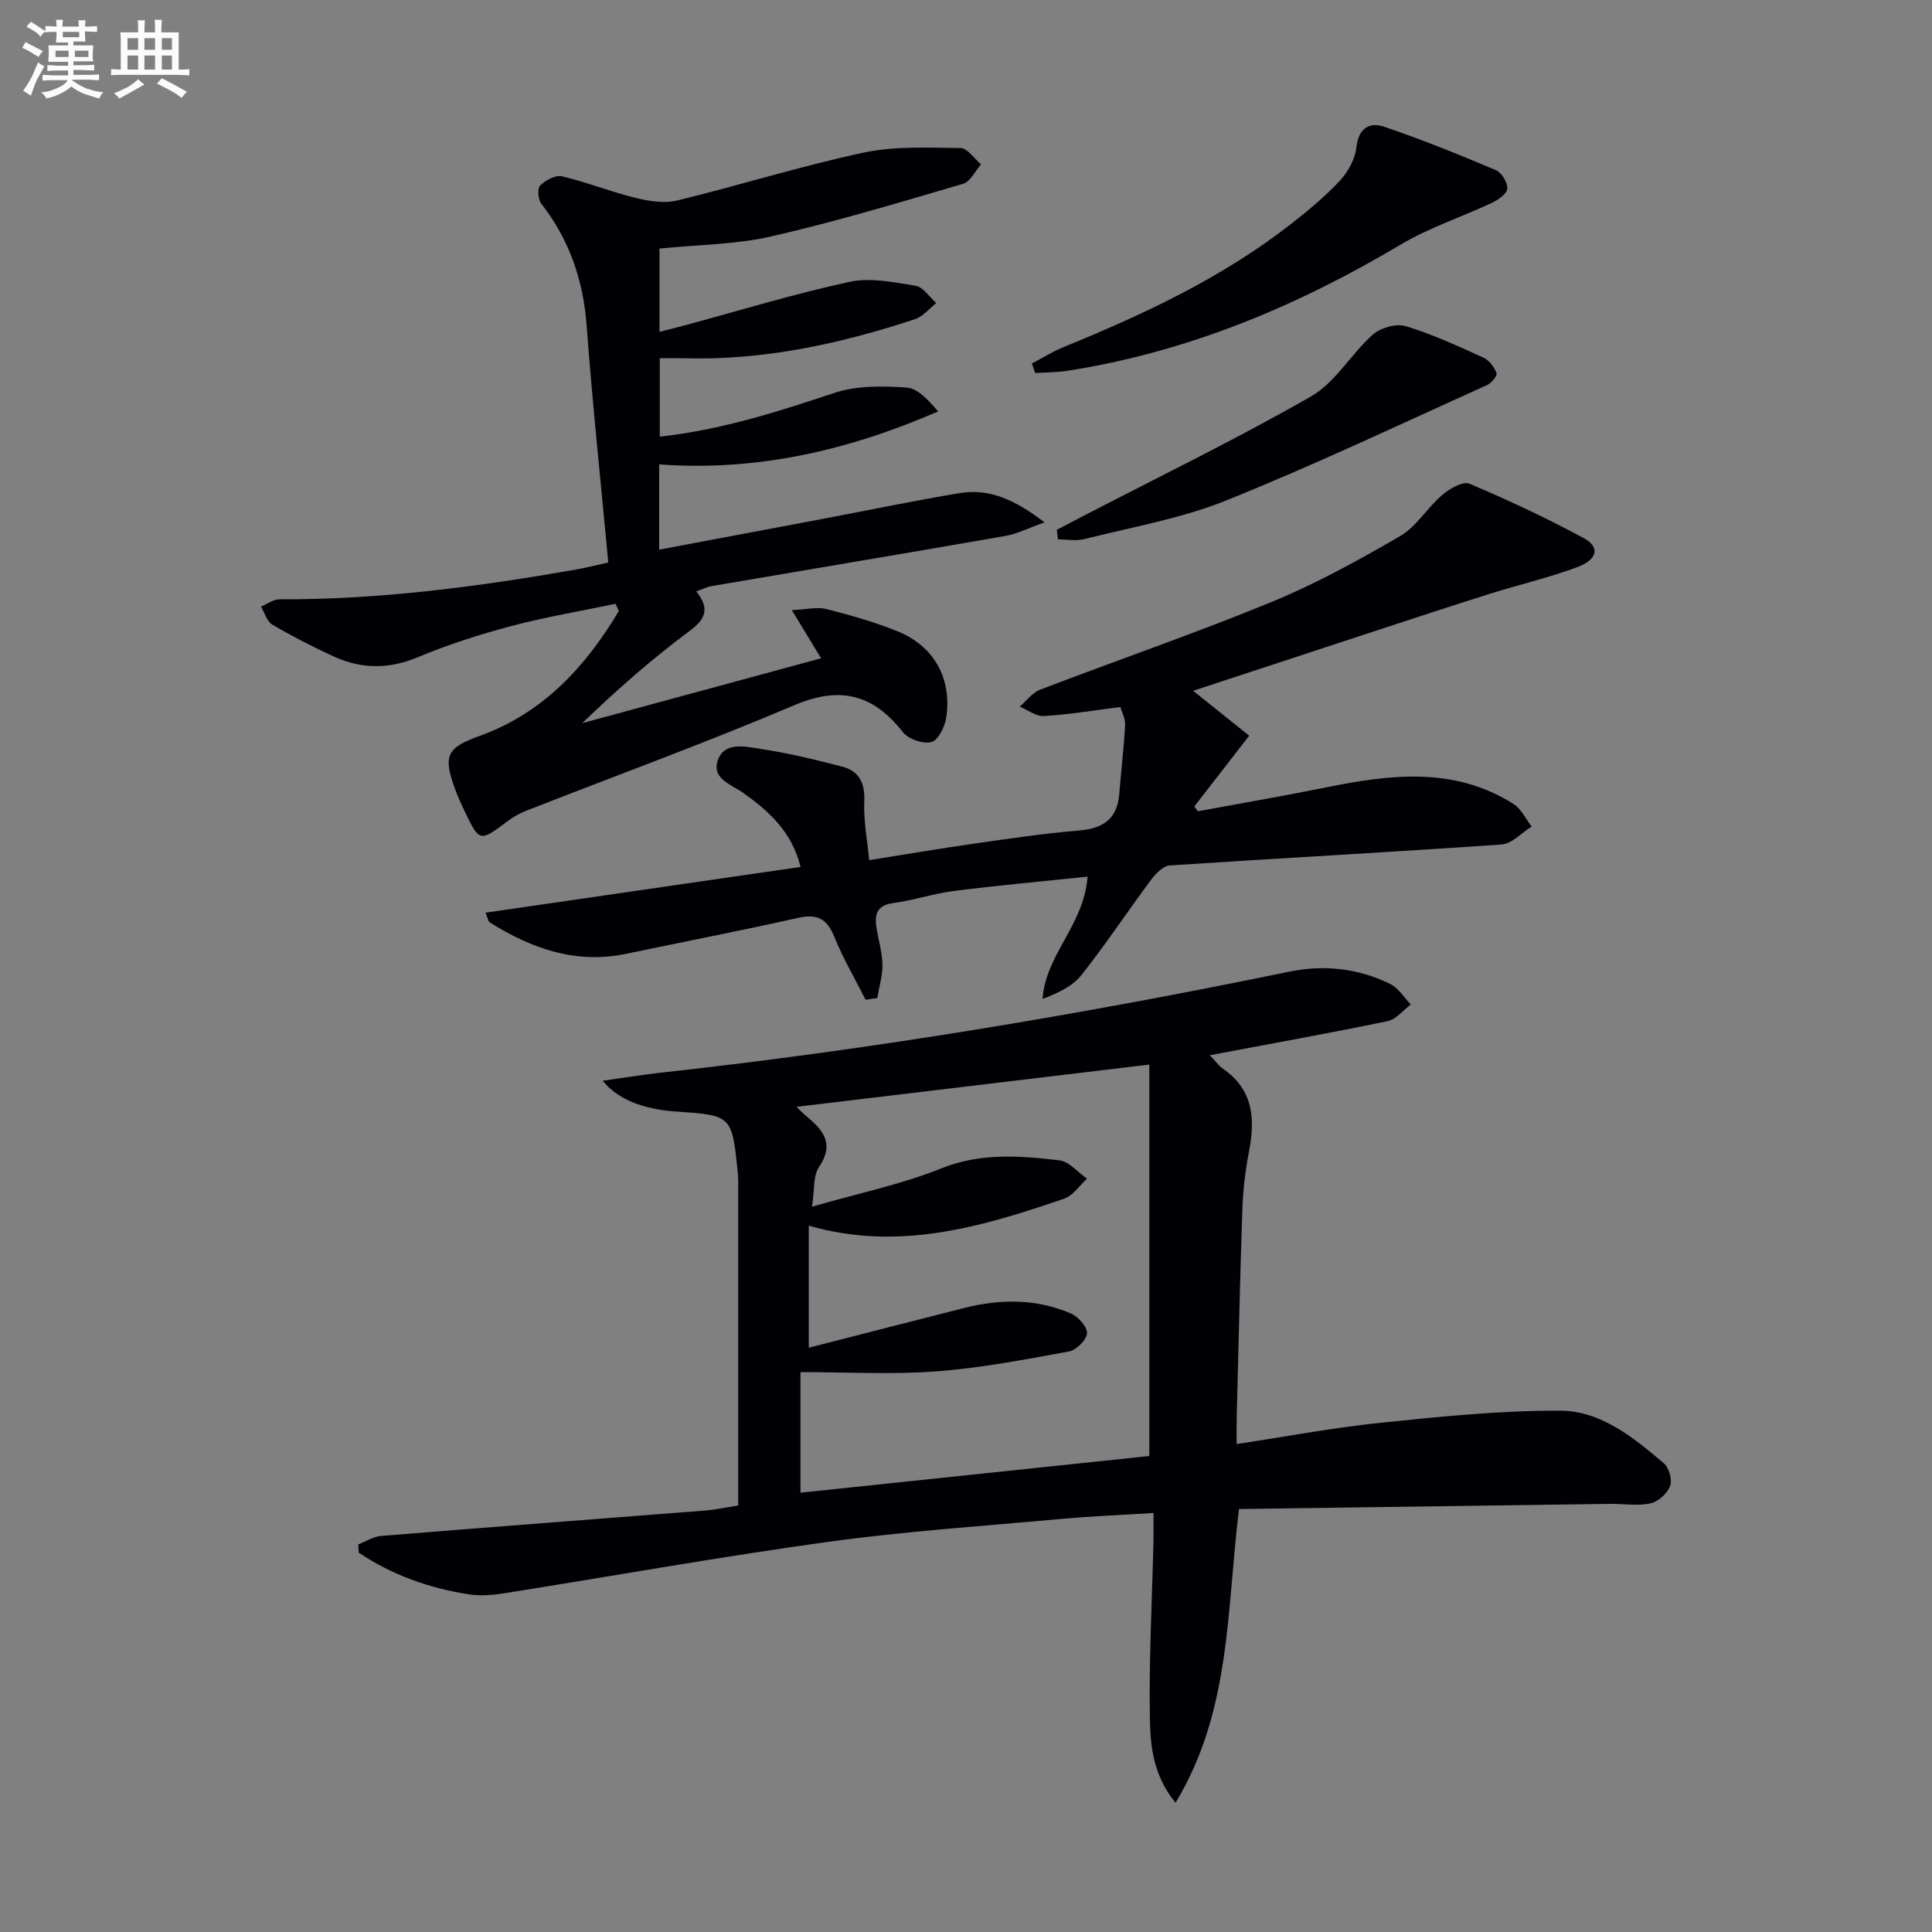
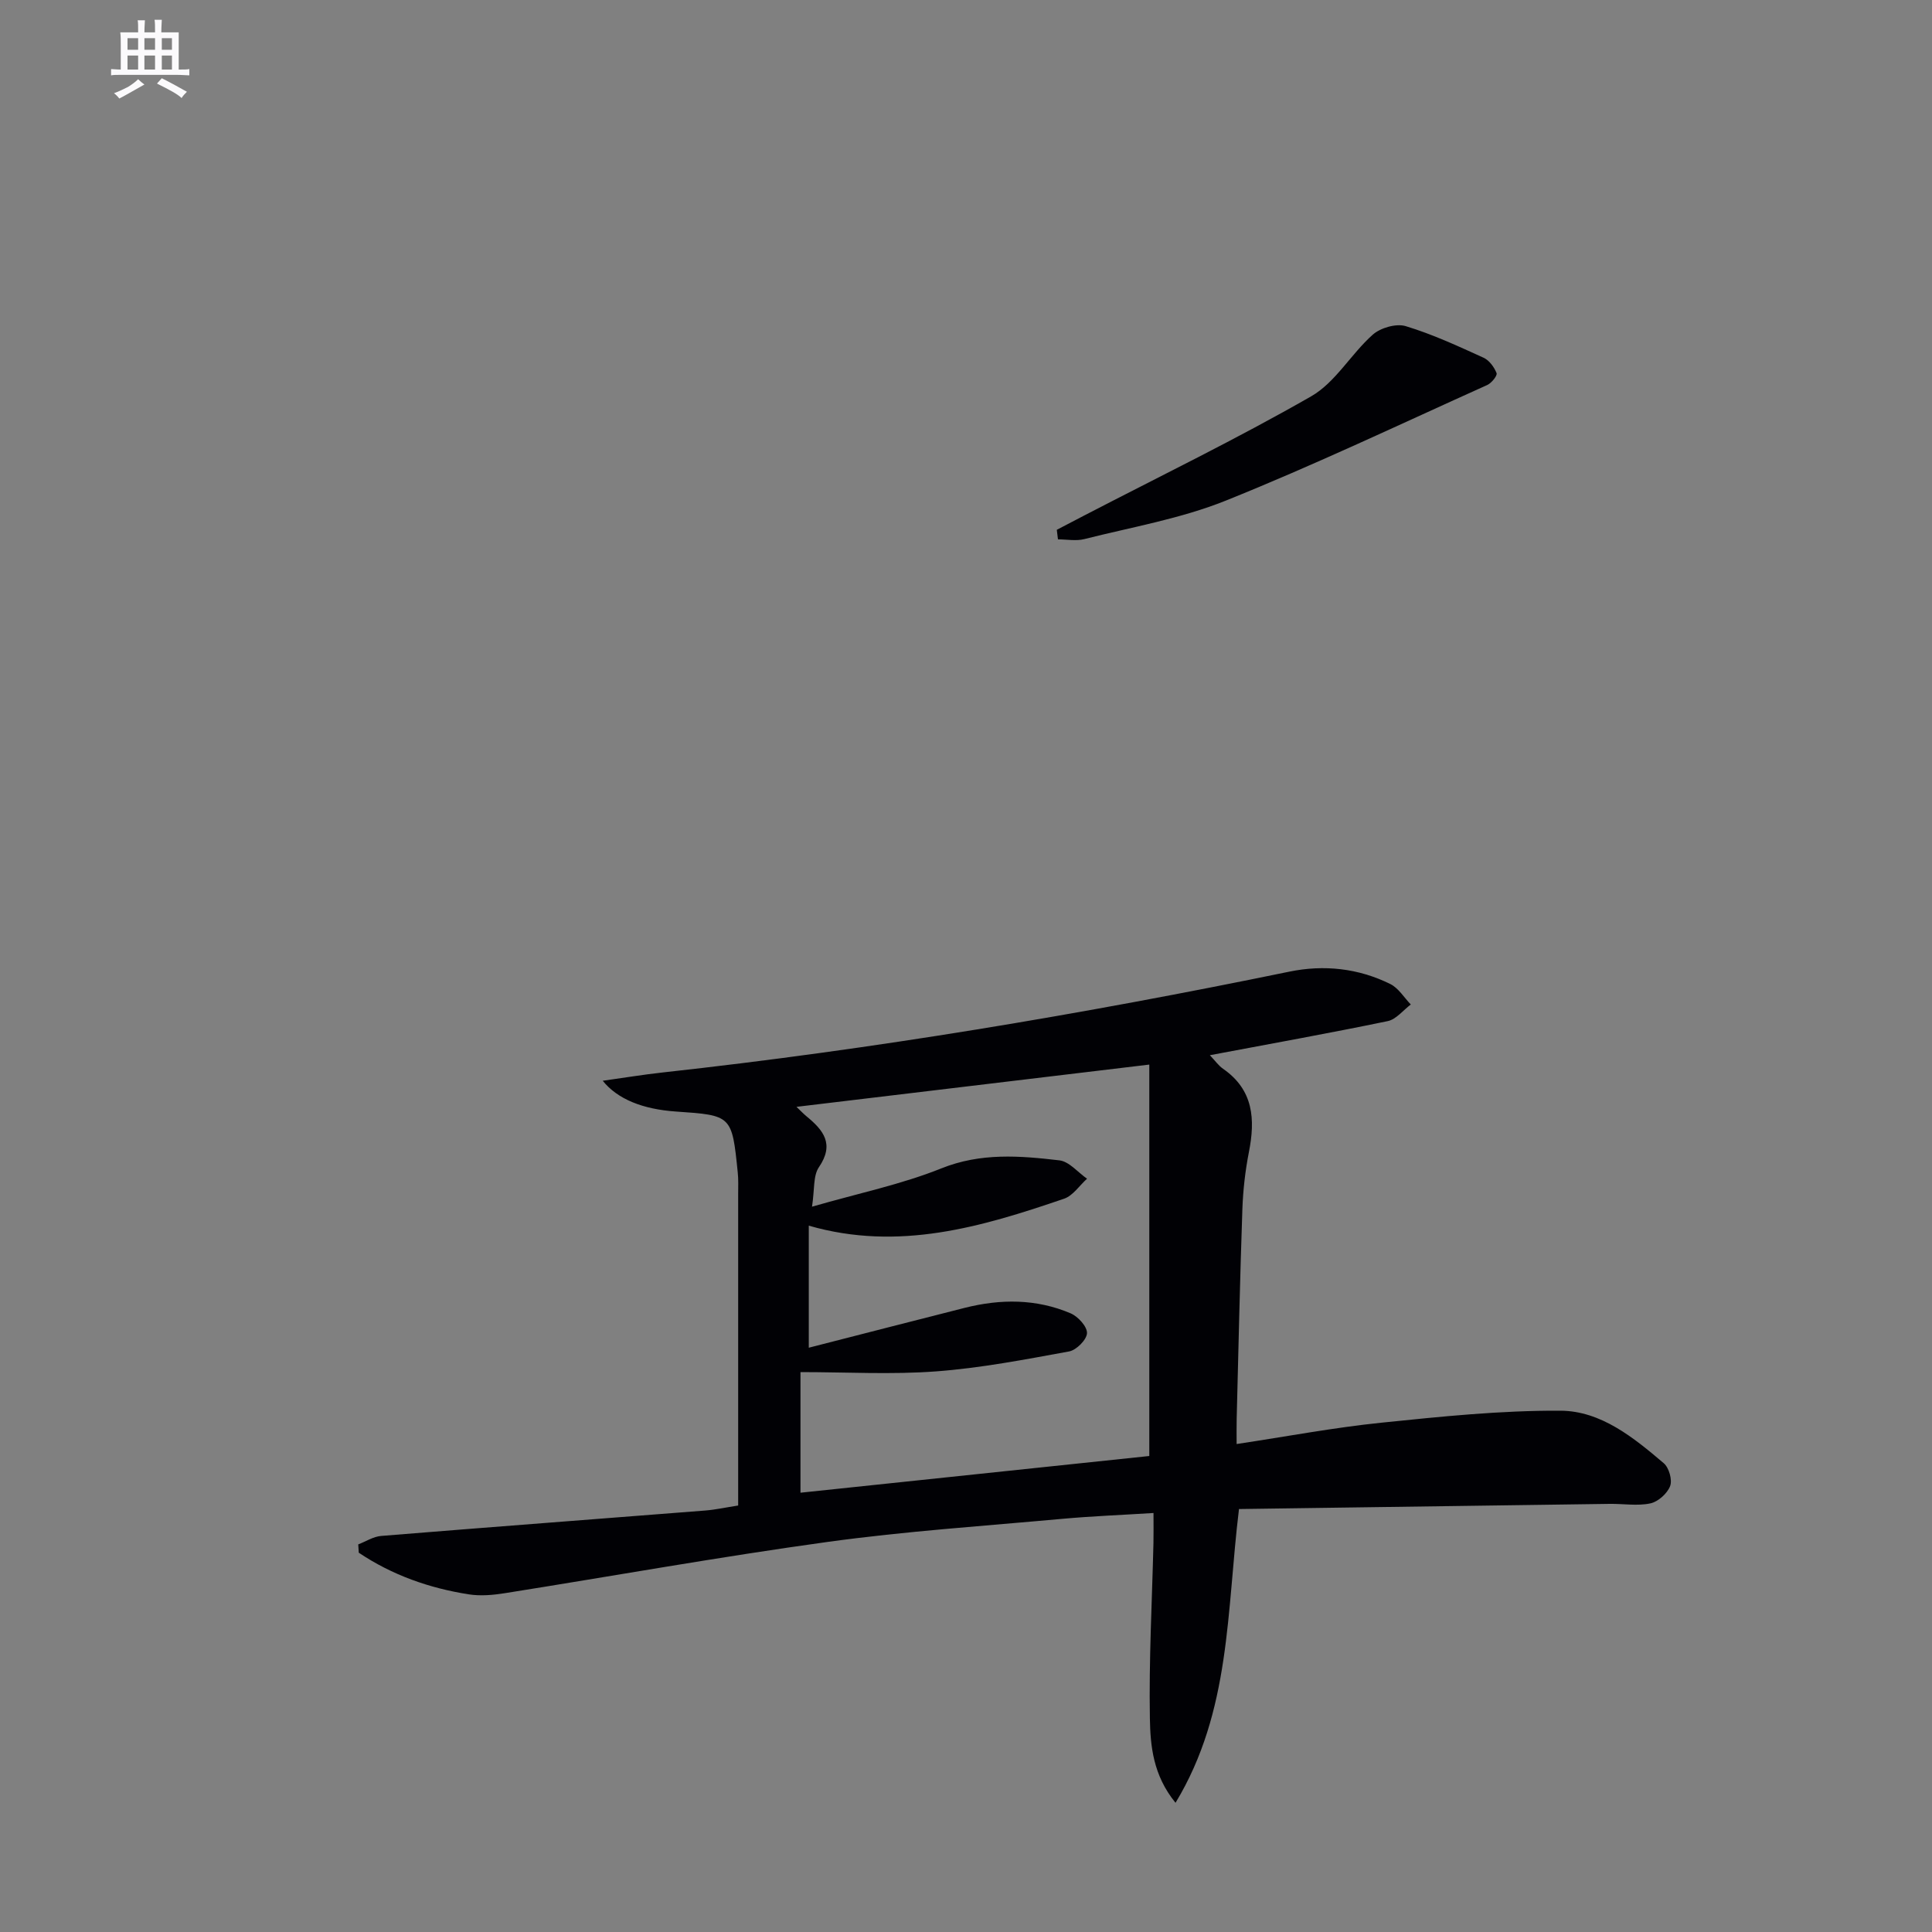
<svg xmlns="http://www.w3.org/2000/svg" enable-background="new 0 0 400 400" viewBox="0 0 400 400">
  <rect x="0" y="0" width="400" height="400" fill="#808080" stroke="none" />
  <g fill="#010105">
    <path d="m74.17 319.75c1.58-.6 3.12-1.62 4.74-1.75 22.36-1.82 44.73-3.5 67.09-5.26 2.13-.17 4.25-.64 6.83-1.04 0-2.75 0-5.38 0-8.01 0-18.83 0-37.65 0-56.48 0-1.5.07-3.01-.09-4.49-1.2-11.8-1.22-11.8-12.81-12.59-6.81-.47-12.07-2.54-15.14-6.37 4.39-.61 8.4-1.28 12.43-1.72 43.59-4.79 86.78-12.03 129.72-20.87 7.18-1.48 14.3-.71 20.92 2.57 1.69.84 2.84 2.79 4.23 4.23-1.58 1.18-3.02 3.07-4.77 3.44-12.02 2.49-24.1 4.66-36.83 7.06 1.08 1.13 1.78 2.15 2.73 2.81 6.32 4.38 6.69 10.46 5.35 17.26-.76 3.88-1.21 7.87-1.35 11.83-.5 14.47-.81 28.94-1.18 43.42-.04 1.63-.01 3.25-.01 5.18 10.37-1.56 20.14-3.41 30-4.42 12.32-1.27 24.72-2.55 37.07-2.48 8.36.05 15.13 5.57 21.37 10.88 1.08.92 1.8 3.46 1.31 4.73-.59 1.54-2.49 3.24-4.09 3.58-2.69.57-5.6.06-8.42.1-25.58.35-51.17.71-76.75 1.07-2.58 21.05-1.64 41.82-13.14 60.82-4.66-5.71-5.21-11.79-5.31-17.5-.21-12.09.45-24.19.74-36.29.04-1.82.01-3.63.01-6.21-6.52.41-12.73.65-18.91 1.21-16.2 1.48-32.47 2.56-48.57 4.78-22.33 3.08-44.54 7.08-66.81 10.61-2.44.39-5.02.62-7.43.25-8.22-1.28-15.92-4-22.82-8.63-.04-.59-.08-1.15-.11-1.72zm93.28-65.99v25.27c11.15-2.85 21.7-5.58 32.27-8.25 7.43-1.88 14.85-1.9 21.96 1.14 1.52.65 3.43 2.75 3.37 4.1-.06 1.36-2.19 3.5-3.7 3.78-9.13 1.67-18.3 3.44-27.54 4.13-9.21.69-18.52.15-28.08.15v24.97c24.42-2.57 48.47-5.1 72.22-7.6 0-27.06 0-54.06 0-81.04-24.78 2.97-48.69 5.83-73.05 8.75.91.86 1.47 1.46 2.09 1.97 3.48 2.86 5.83 5.73 2.56 10.52-1.22 1.78-.88 4.63-1.43 8.18 9.71-2.8 18.53-4.62 26.75-7.92 8.19-3.29 16.27-2.63 24.47-1.67 2.03.24 3.82 2.48 5.72 3.8-1.57 1.41-2.91 3.51-4.75 4.14-17.06 5.84-34.26 10.95-52.86 5.58z" />
-     <path d="m125.94 116.47c-1.55-16.64-3.27-32.81-4.48-49.03-.71-9.45-3.58-17.82-9.4-25.28-.67-.86-.84-3.15-.23-3.75 1.12-1.09 3.18-2.22 4.51-1.91 5.13 1.21 10.08 3.2 15.21 4.46 2.78.68 5.95 1.2 8.64.55 12.89-3.13 25.59-7.13 38.55-9.9 6.5-1.39 13.41-1.03 20.13-.96 1.43.01 2.83 2.19 4.25 3.37-1.22 1.39-2.21 3.59-3.71 4.03-13.18 3.87-26.36 7.84-39.74 10.9-7.39 1.69-15.15 1.7-23.13 2.51v17.24c1.84-.47 3.52-.88 5.19-1.33 11.37-3.07 22.64-6.52 34.13-9.01 4.32-.94 9.18.07 13.69.8 1.59.26 2.88 2.34 4.3 3.59-1.47 1.14-2.78 2.8-4.45 3.35-15.55 5.11-31.41 8.57-47.92 8.07-1.48-.04-2.97-.01-4.88-.01v16.25c12.56-1.39 24.33-5.11 36.13-9.06 4.63-1.55 10.01-1.44 14.98-1.11 2.32.15 4.5 2.63 6.53 4.94-18.59 8.07-37.49 12.45-57.77 10.97v17.65c11.39-2.14 22.6-4.24 33.8-6.36 9.46-1.79 18.88-3.76 28.38-5.34 6.09-1.02 11.38 1.27 17.6 6.05-3.37 1.2-5.67 2.39-8.1 2.81-20.26 3.54-40.55 6.92-60.83 10.39-.97.17-1.88.64-3.17 1.09 2.5 3.13 2.36 5.4-1.14 8.01-7.84 5.84-15.24 12.28-22.46 19.27 16.41-4.45 32.82-8.91 49.45-13.43-2.11-3.48-3.79-6.23-6.06-9.97 3.07-.14 5.23-.71 7.12-.23 4.98 1.26 9.96 2.67 14.71 4.59 7.6 3.06 11.35 9.75 10.14 17.89-.28 1.89-1.67 4.7-3.08 5.07-1.72.45-4.77-.61-5.91-2.07-6.18-7.88-13.04-9.58-22.53-5.54-18.29 7.77-36.99 14.59-55.51 21.85-1.38.54-2.71 1.32-3.9 2.21-5.59 4.22-5.73 4.23-8.68-1.92-.79-1.65-1.56-3.31-2.17-5.03-2.47-6.84-1.5-8.36 5.24-10.8 13.12-4.75 21.88-14.33 28.76-25.84-.23-.5-.46-.99-.69-1.49-7.19 1.51-14.46 2.72-21.55 4.6-6.57 1.74-13.1 3.83-19.35 6.45-5.97 2.5-11.63 2.49-17.33-.1-4.38-1.99-8.67-4.2-12.81-6.62-1.13-.66-1.6-2.46-2.37-3.74 1.28-.53 2.56-1.53 3.83-1.52 20.7.09 41.11-2.61 61.43-6.17 1.8-.32 3.55-.77 6.65-1.44z" />
-     <path d="m247.03 143.02c3.68 2.95 7.5 6.01 11.6 9.3-4.05 5.22-7.71 9.95-11.37 14.67.25.32.5.65.76.97 8.92-1.65 17.87-3.18 26.76-4.98 13.25-2.68 26.39-4.26 38.61 3.5 1.58 1.01 2.5 3.07 3.72 4.65-2.07 1.29-4.07 3.56-6.23 3.71-22.88 1.6-45.79 2.82-68.68 4.34-1.37.09-2.93 1.7-3.89 2.98-4.86 6.53-9.36 13.33-14.4 19.71-1.82 2.3-4.78 3.7-8.05 4.95.57-9.14 8.57-15.26 9.31-25.32-9.33.98-18.47 1.8-27.58 2.95-4.27.54-8.42 1.95-12.69 2.53-3.19.43-3.84 2.18-3.47 4.81s1.21 5.23 1.27 7.85c.05 2.32-.68 4.66-1.07 6.99-.81.12-1.61.24-2.42.35-2.19-4.34-4.67-8.56-6.49-13.05-1.51-3.72-3.51-4.78-7.45-3.9-11.81 2.65-23.7 4.94-35.55 7.43-10.46 2.2-19.64-1.04-28.32-6.49-.33-.21-.39-.85-.88-2.01 21.76-3.16 43.25-6.28 65.23-9.47-1.78-7.22-6.46-11.46-11.75-15.25-2.47-1.77-6.66-2.96-5.41-6.75 1.33-4.02 5.71-2.91 8.8-2.45 5.71.85 11.35 2.22 16.95 3.67 3.52.91 4.77 3.39 4.6 7.19-.18 3.87.6 7.78 1.01 12.19 7.69-1.22 14.67-2.42 21.67-3.42 7.23-1.03 14.47-2.12 21.75-2.72 5.02-.41 7.95-2.39 8.36-7.58.38-4.77.96-9.52 1.21-14.29.07-1.34-.71-2.72-.99-3.7-5.67.72-10.73 1.57-15.82 1.87-1.62.1-3.34-1.26-5.01-1.95 1.39-1.19 2.59-2.88 4.2-3.5 15.96-6.11 32.14-11.68 47.95-18.17 9.19-3.78 18-8.63 26.61-13.64 3.4-1.98 5.63-5.88 8.72-8.52 1.51-1.29 4.27-2.89 5.61-2.33 8.07 3.4 16.03 7.13 23.73 11.3 3.34 1.81 2.83 4.41-1.33 5.96-5.9 2.2-12.07 3.63-18.09 5.52-7.89 2.48-15.75 5.08-23.61 7.65-12.61 4.14-25.22 8.29-37.88 12.45z" />
-     <path d="m213.64 75.26c2.2-1.15 4.32-2.49 6.61-3.42 16.66-6.81 32.91-14.39 47.18-25.58 3.53-2.77 7.02-5.66 10.05-8.94 1.68-1.82 3.09-4.47 3.36-6.89.45-3.99 2.78-5.19 5.73-4.19 7.82 2.65 15.5 5.76 23.12 8.98 1.2.51 2.47 2.58 2.38 3.84-.08 1.07-1.91 2.33-3.22 2.95-6.27 2.95-12.99 5.13-18.9 8.65-21.49 12.8-44.15 22.23-68.95 26.11-2.2.34-4.46.31-6.69.46-.23-.66-.45-1.31-.67-1.97z" />
    <path d="m218.8 109.69c1.84-.96 3.68-1.92 5.52-2.88 15.76-8.18 31.76-15.94 47.15-24.76 5.02-2.88 8.23-8.75 12.73-12.75 1.6-1.43 4.85-2.37 6.82-1.78 5.54 1.67 10.85 4.14 16.13 6.54 1.18.53 2.21 1.95 2.7 3.19.2.51-1.04 2.06-1.93 2.46-17.99 8.1-35.84 16.59-54.14 23.94-9.32 3.74-19.46 5.48-29.27 7.96-1.72.44-3.64.06-5.47.06-.09-.66-.16-1.32-.24-1.98z" />
  </g>
-   <path d="m6.8 9.5c.6.3 1.3.7 2.1 1.1-.4.4-.7.8-.9 1.2-.7-.4-1.3-.8-1.8-1.1s-1.1-.6-1.6-.8c.2-.4.5-.8.7-1.2.4.2.8.5 1.5.8zm.9 6.9c-.3.6-.5 1.1-.7 1.7s-.4 1.1-.6 1.7c-.6-.4-1.1-.7-1.6-1 .7-1 1.2-1.8 1.5-2.4.3-.5.6-1.1.8-1.7.3-.6.5-1.2.8-1.8.3.3.8.6 1.3.8-.7 1.3-1.2 2.2-1.5 2.7zm.1-11c.4.3 1 .7 1.7 1.1-.5.2-.8.6-1.1 1.1-.5-.6-1-1-1.4-1.2s-.9-.6-1.5-.8c.2-.4.5-.7.9-1.1.5.3.9.6 1.4.9zm10.5 13c1 .4 2 .6 3.1.7-.4.4-.7.8-.8 1.3-.9-.2-1.9-.6-3-.9-1-.4-2-.9-2.8-1.6-.5.4-1.1.9-1.9 1.3s-1.9.9-3.3 1.2c-.1-.3-.5-.8-1.1-1.3 1 0 2.1-.3 3.2-.8 1.2-.5 1.9-1 2.3-1.7h-3.2c-.4 0-1 0-2 .1v-1.2c1 0 1.7.1 2 .1h3.3v-1h-2.3c-.2 0-.9 0-2 .1v-1.2c1.2 0 1.9.1 2 .1h2.3v-.8h-4.1c0-.7.1-1.2.1-1.6 0-.5 0-1.1-.1-1.8h4.1v-.6h-2.5c0-.6.1-1.1.1-1.6v-.6h-.5c-.4 0-1 0-1.8.1v-1.3c1.2 0 1.9.1 2.1.1h.2c0-.3 0-.8-.1-1.4h1.4c0 .6-.1 1-.1 1.4h3.4c0-.4 0-.8-.1-1.3h1.5c0 .4-.1.9-.1 1.3.7 0 1.5 0 2.5-.1v1.2c-1 0-1.8-.1-2.5-.1v.6c0 .3 0 .8.1 1.5h-2.5v.8h4.1c0 .7-.1 1.3-.1 1.8s0 1 .1 1.5h-4.1v.8h1.4c.8 0 1.8 0 2.9-.1v1.2c-1 0-1.9-.1-2.8-.1h-1.5v1h3.2c.3 0 1 0 2.1-.1v1.2c-1.1 0-1.8-.1-2.1-.1h-3.4l-.1.1c1.4 1 2.4 1.5 3.4 1.9zm-4.1-6.6v-1.3h-2.7v1.3zm2.2-4.1v-1.1h-3.4v1.1zm1.9 4.1v-1.3h-2.8v1.3z" fill="#fbfafc" />
  <path d="m37 6.7v2.3 5.4c1 0 1.8 0 2.2-.1v1.3c-.6 0-1.5-.1-2.5-.1h-11.9c-.7 0-1.3 0-1.8.1v-1.3c.5 0 1.1.1 2 .1v-5.2c0-1 0-1.8-.1-2.5h3.7c0-1.3 0-2.1-.1-2.5h1.5c0 .4-.1 1.3-.1 2.5h2.2c0-1.2 0-2.1-.1-2.6h1.5c0 .4-.1 1.3-.1 2.6zm-12.3 13.7c-.3-.4-.7-.8-1.1-1.1 1.1-.4 2.1-.9 2.9-1.3.8-.5 1.5-1 2.1-1.6.4.4.9.8 1.3 1.1-2.5 1.4-4.2 2.4-5.2 2.9zm3.9-10.1v-2.4h-2.2v2.4zm0 4.1v-2.9h-2.2v2.9zm3.5-4.1v-2.4h-2.2v2.4zm0 4.1v-2.9h-2.2v2.9zm.4 2.9 1-1.1c.6.3 1.4.7 2.5 1.3s2 1.1 2.7 1.5c-.4.4-.8.8-1.1 1.3-.8-.8-2.5-1.7-5.1-3zm3.1-7v-2.4h-2.1v2.4zm0 4.1v-2.9h-2.1v2.9z" fill="#fbfafc" />
</svg>